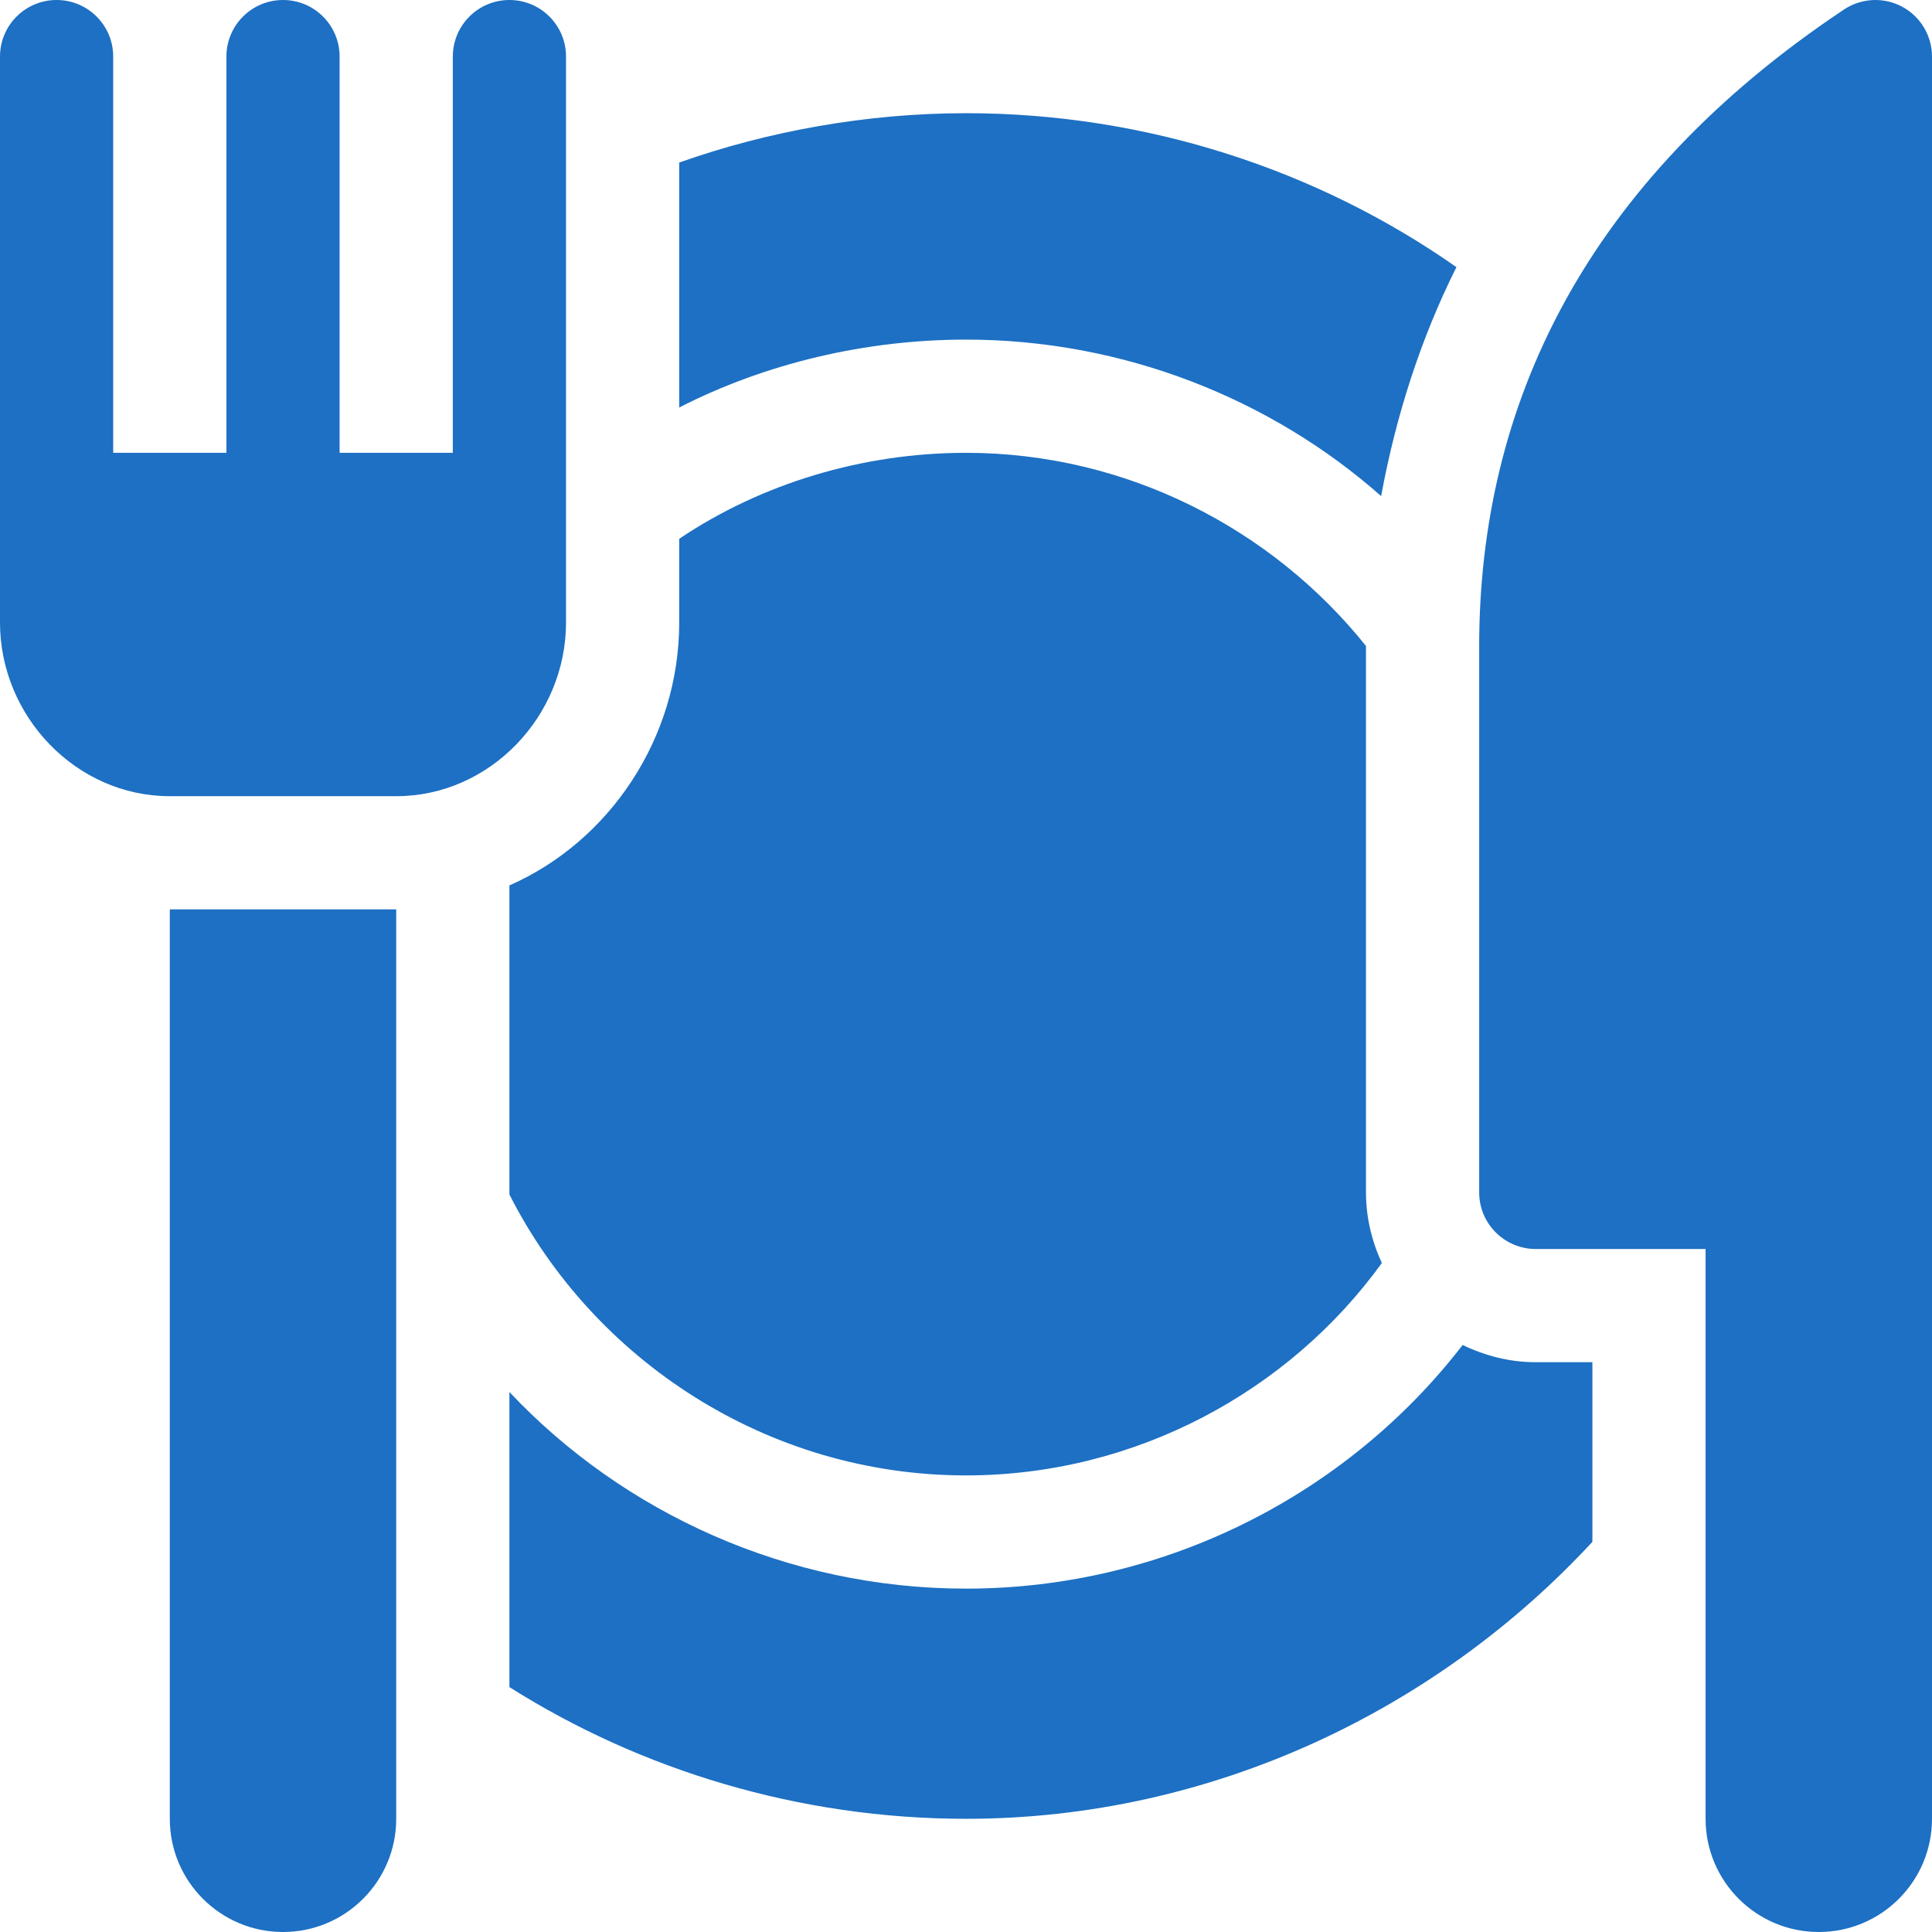
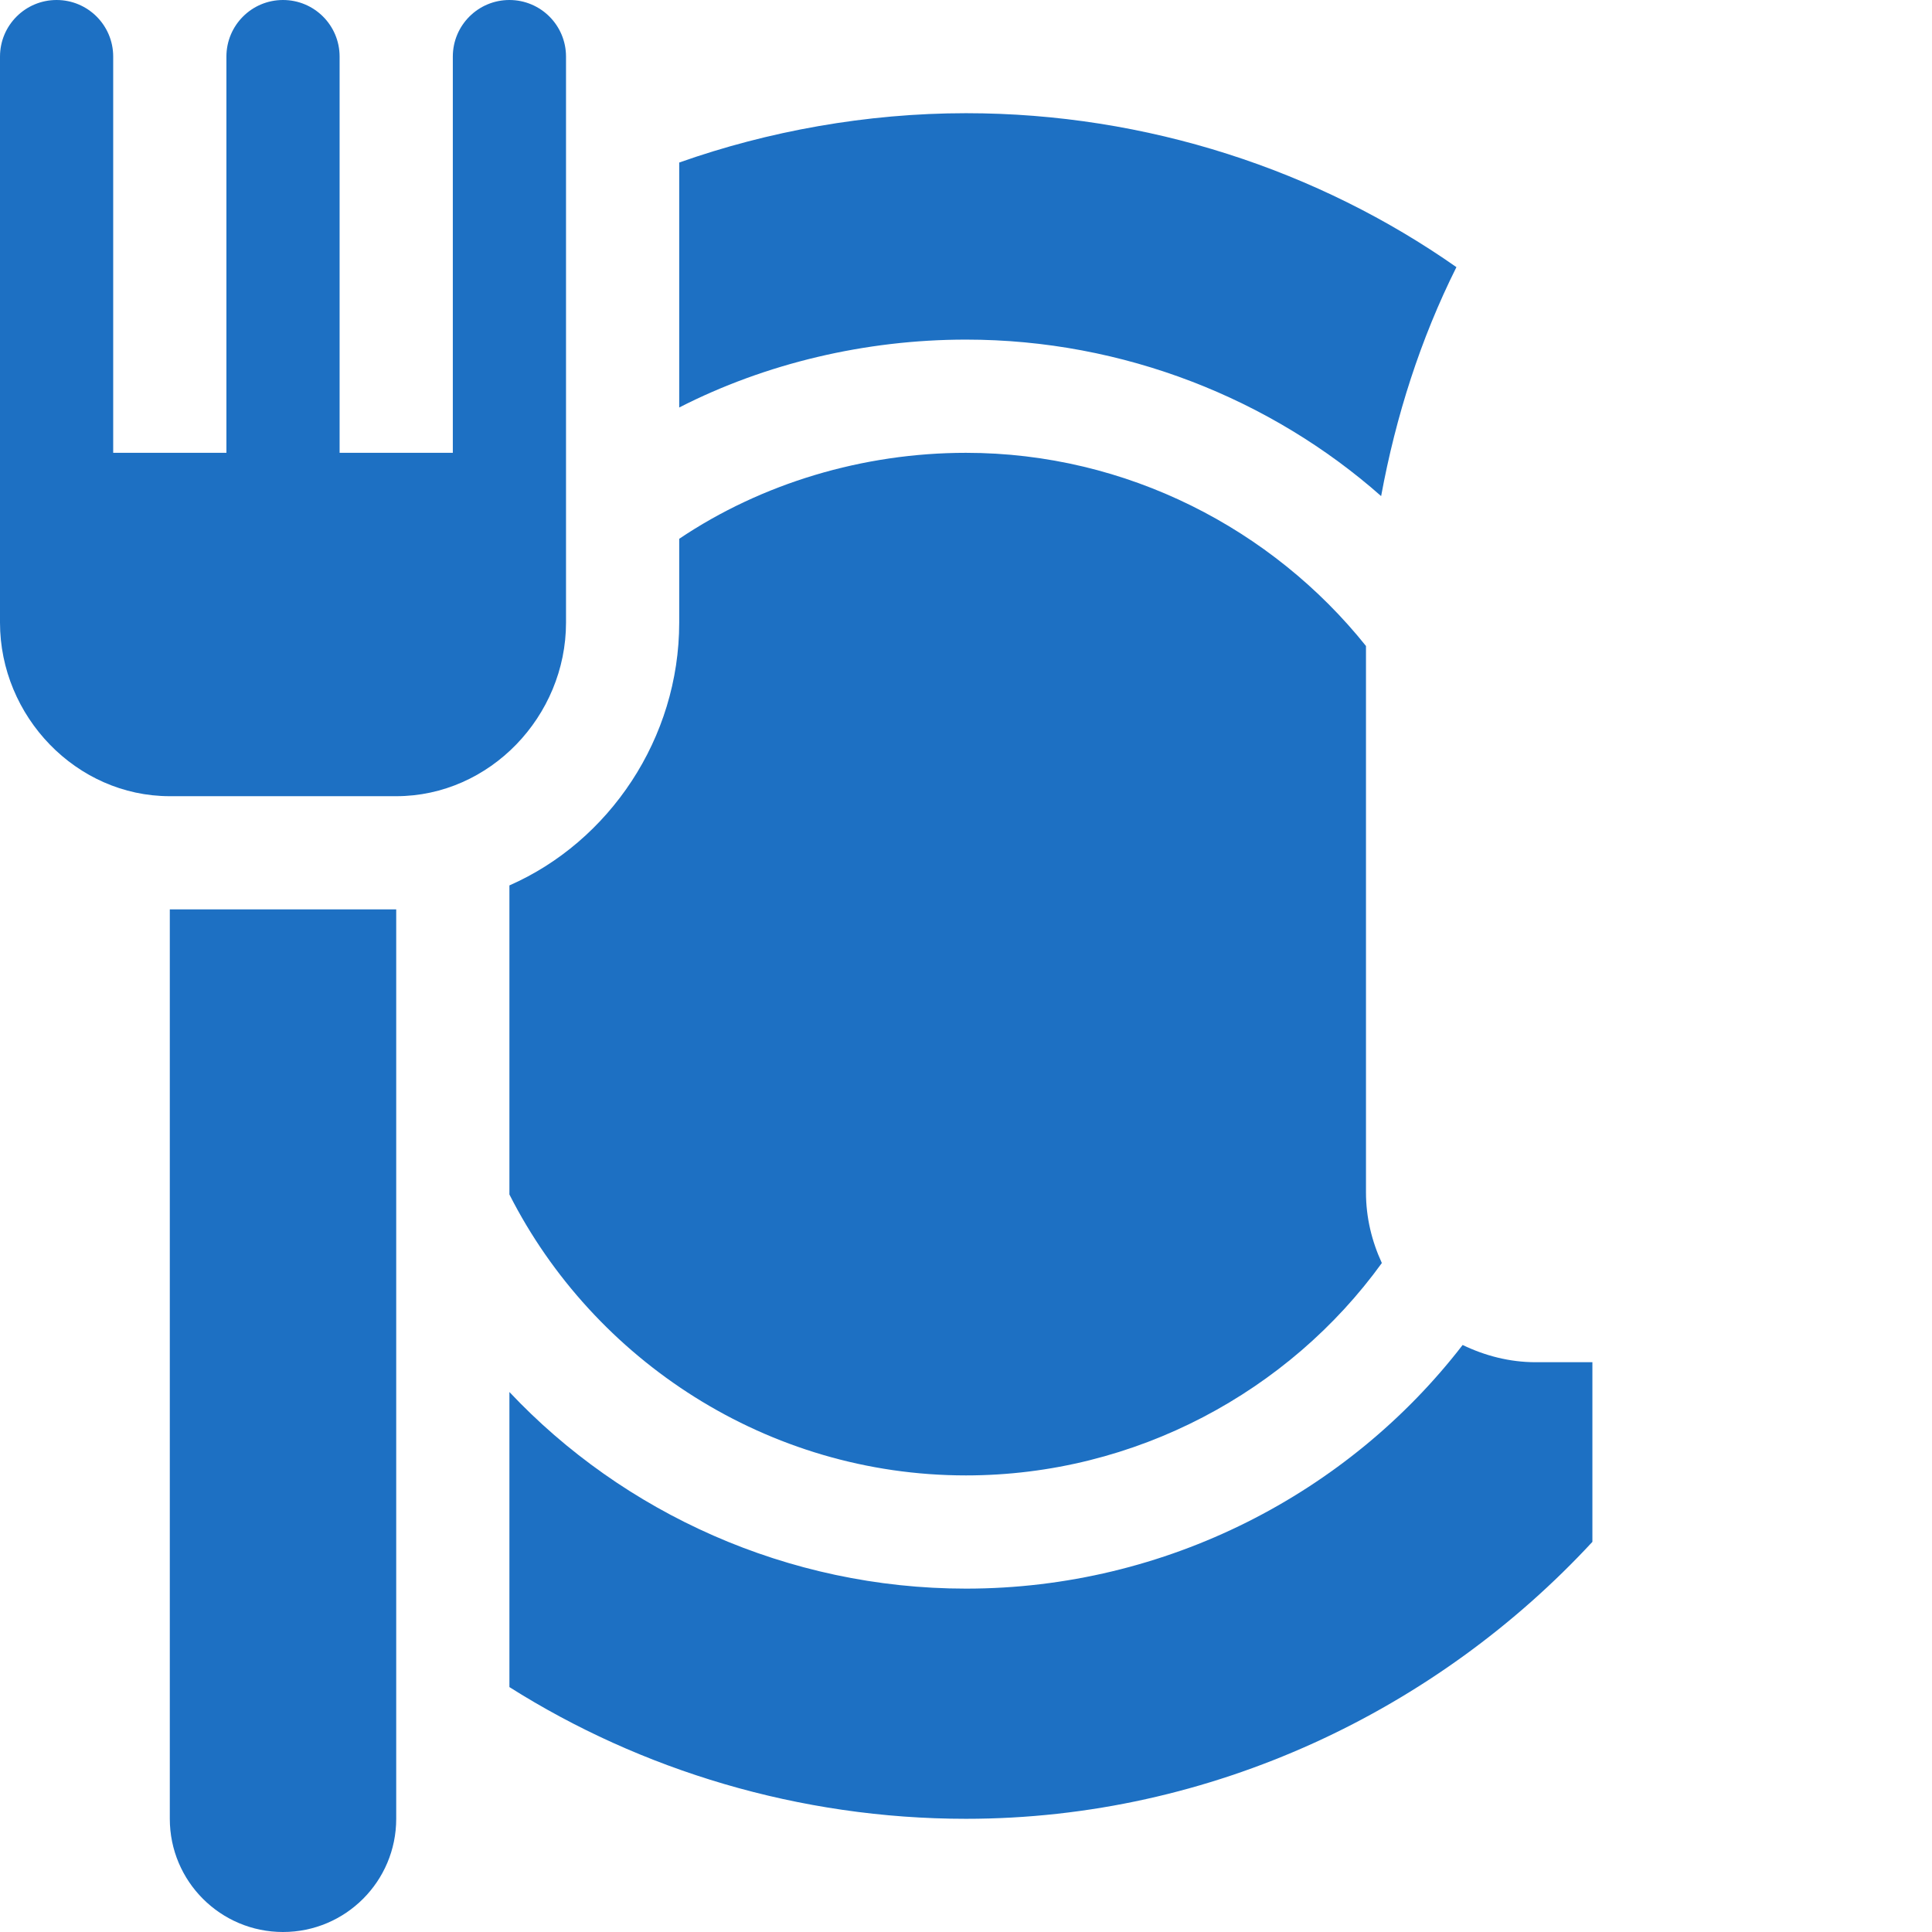
<svg xmlns="http://www.w3.org/2000/svg" width="100" height="100" viewBox="0 0 100 100" fill="none">
  <g clip-path="url(#clip0_9719_62608)">
    <path d="M26.367 0C24.748 0 23.438 1.31 23.438 2.93V23.438H17.578V2.93C17.578 1.31 16.268 0 14.648 0C13.029 0 11.719 1.31 11.719 2.93V23.438H5.859V2.93C5.859 1.31 4.549 0 2.93 0C1.31 0 0 1.31 0 2.93C0 15.954 0 19.195 0 32.227C0 37.073 3.943 41.211 8.789 41.211H20.508C25.354 41.211 29.297 37.073 29.297 32.227C29.297 19.19 29.297 15.961 29.297 2.93C29.297 1.31 27.986 0 26.367 0Z" fill="#1D70C3" />
    <path d="M70.703 61.719V33.462C70.703 33.454 70.704 33.447 70.704 33.438C65.869 27.393 58.326 23.438 50 23.438C44.67 23.438 39.428 25.015 35.156 27.888V32.227C35.156 38.218 31.531 43.562 26.367 45.829V61.826C30.72 70.411 39.733 76.367 50 76.367C58.789 76.367 66.73 72.004 71.524 65.374C71.009 64.258 70.703 63.027 70.703 61.719Z" fill="#1D70C3" />
    <path d="M79.492 70.508C78.131 70.508 76.857 70.171 75.706 69.616C69.808 77.268 60.386 82.227 50 82.227C40.763 82.227 32.248 78.298 26.367 72.05V87.323C33.156 91.618 41.373 94.141 50 94.141C62.752 94.141 74.394 88.481 82.422 79.806V70.508H79.492Z" fill="#1D70C3" />
    <path d="M50 5.859C44.855 5.859 39.744 6.789 35.156 8.413V21.092C39.615 18.811 44.795 17.578 50 17.578C58.165 17.578 65.802 20.655 71.487 25.678C72.248 21.541 73.526 17.545 75.384 13.827C68.248 8.822 59.379 5.859 50 5.859Z" fill="#1D70C3" />
-     <path d="M98.452 0.346C97.505 -0.163 96.347 -0.106 95.445 0.492C82.084 9.4 76.562 20.913 76.562 33.462V61.719C76.562 63.338 77.873 64.648 79.492 64.648H88.281V94.141C88.281 97.376 90.904 100 94.141 100C97.377 100 100 97.376 100 94.141C100 47.291 100 48.899 100 2.93C100 1.848 99.405 0.855 98.452 0.346Z" fill="#1D70C3" />
    <path d="M8.789 47.07V94.141C8.789 97.376 11.412 100 14.648 100C17.885 100 20.508 97.376 20.508 94.141V47.07H8.789Z" fill="#1D70C3" />
  </g>
  <defs>
    <clipPath id="clip0_9719_62608">
      <rect width="100" height="100" fill="white" />
    </clipPath>
  </defs>
</svg>